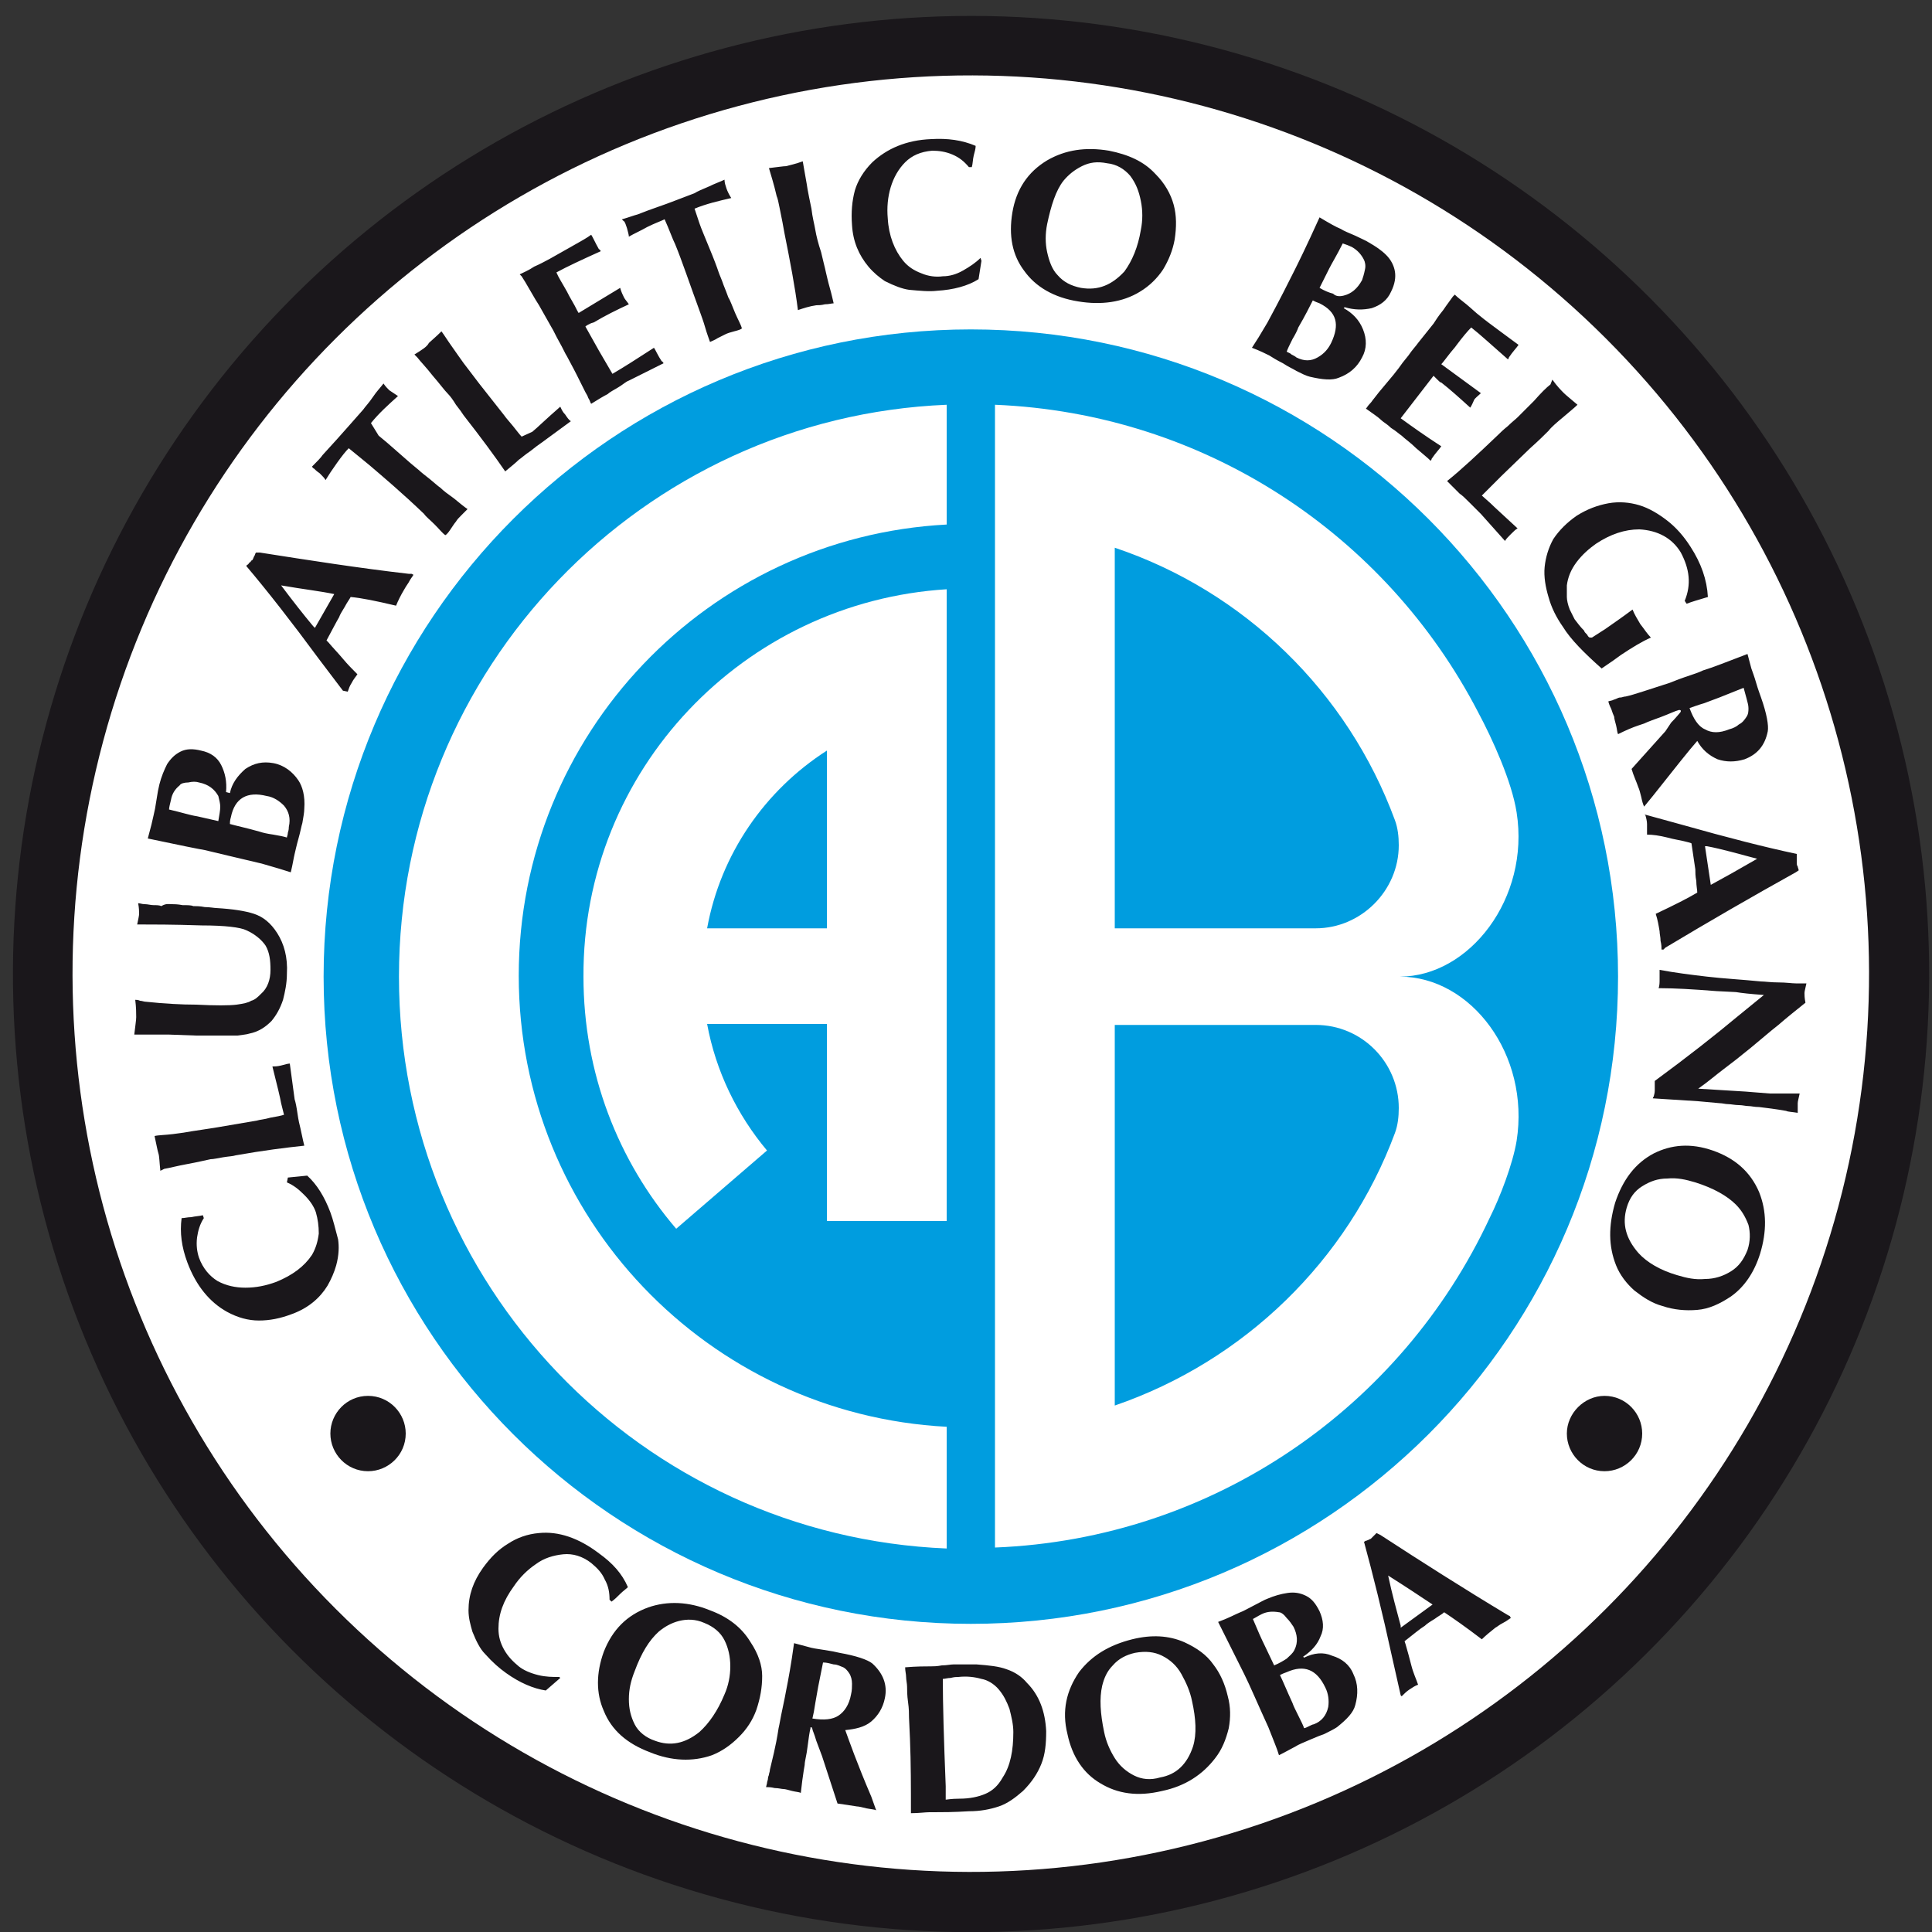
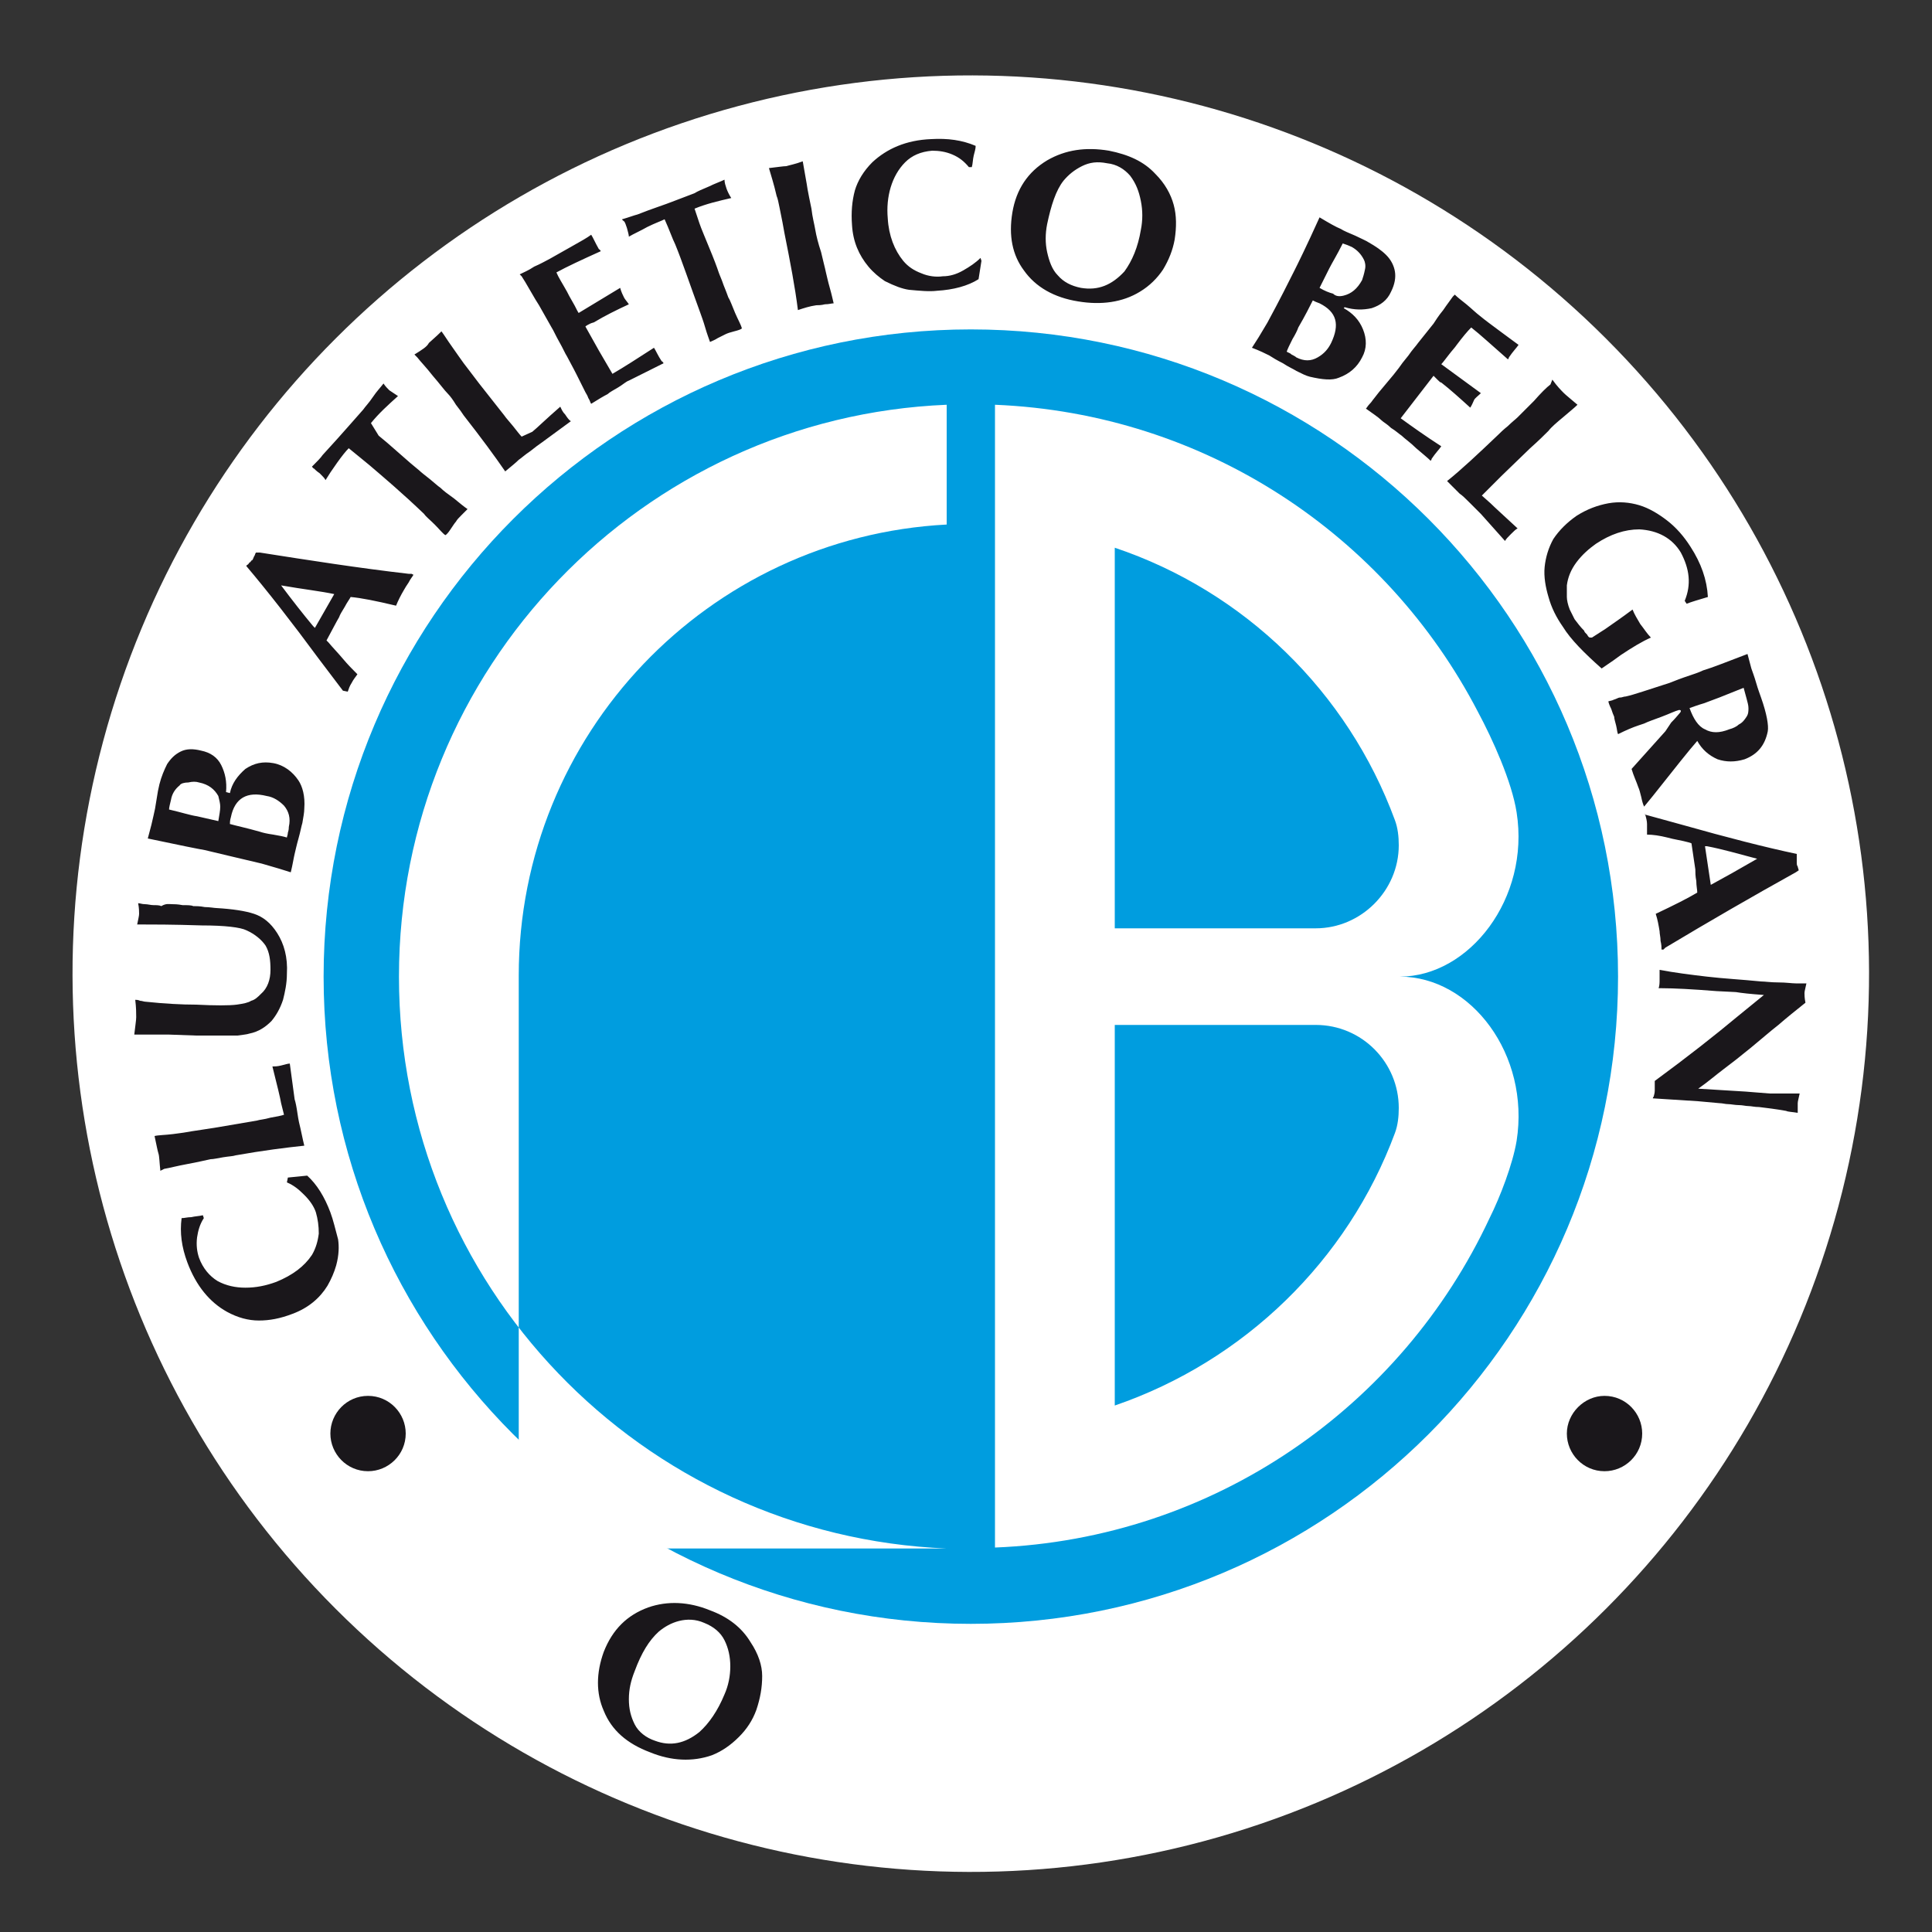
<svg xmlns="http://www.w3.org/2000/svg" version="1.1" id="Capa_1" x="0px" y="0px" viewBox="0 0 200 200" style="enable-background:new 0 0 200 200;" xml:space="preserve">
  <rect x="0" y="0" width="200" height="200" fill="#333333" stroke="none" />
  <style type="text/css">
	.st0{fill-rule:evenodd;clip-rule:evenodd;fill:#1A171B;}
	.st1{fill-rule:evenodd;clip-rule:evenodd;fill:#FFFFFF;}
	.st2{fill-rule:evenodd;clip-rule:evenodd;fill:#009DDF;}
	.st3{fill:#1A171B;}
</style>
  <g>
-     <ellipse transform="matrix(0.23 -0.973 0.973 0.23 -20.67 175.434)" class="st0" cx="100.5" cy="100.8" rx="99.2" ry="99.2" />
    <ellipse transform="matrix(0.707 -0.707 0.707 0.707 -41.823 100.581)" class="st1" cx="100.5" cy="100.8" rx="93" ry="93" />
    <path class="st2" d="M100.5,34.1c37,0,67,30,67,67c0,37-30,67-67,67c-37,0-67-30-67-67C33.5,64.1,63.5,34.1,100.5,34.1z" />
-     <path class="st3" d="M58,173.7l-1.5,1.3c-1.3-0.2-2.7-0.8-4.1-1.8c-0.7-0.5-1.4-1.1-2.2-2c-0.5-0.5-0.9-1.3-1.3-2.3   c-0.2-0.7-0.4-1.4-0.4-2.2c0-1.6,0.5-3,1.5-4.4c0.8-1.1,1.6-1.9,2.6-2.5c0.9-0.6,2-1,3.2-1.1c2-0.2,4.1,0.5,6.2,2.1   c1.4,1,2.4,2.1,3,3.5c-0.2,0.2-0.5,0.4-0.8,0.7c-0.3,0.3-0.6,0.6-0.9,0.8l-0.2-0.2c0-0.7-0.1-1.4-0.5-2.1c-0.3-0.7-0.8-1.2-1.4-1.7   c-0.9-0.7-1.9-1-2.9-0.9c-1,0.1-2,0.4-2.8,1c-0.9,0.6-1.7,1.4-2.3,2.3c-1.1,1.5-1.6,2.9-1.6,4.4c0,0.8,0.2,1.5,0.6,2.2   c0.4,0.7,0.9,1.2,1.5,1.7c0.5,0.4,1.2,0.7,2,0.9c0.8,0.2,1.5,0.2,2.2,0.2L58,173.7L58,173.7z M84.5,180.2c-0.2-0.7-0.4-1.1-0.4-1.2   c0-0.1-0.1-0.2-0.1-0.2c-0.1,0-0.1,0-0.1,0.1c-0.1,0.4-0.2,1.1-0.3,1.9c-0.1,0.9-0.3,1.5-0.3,1.9l-0.1,0.6   c-0.1,0.6-0.2,1.4-0.3,2.3c-0.2-0.1-0.5-0.1-0.9-0.2c-0.4-0.1-0.7-0.2-0.9-0.2c-0.2,0-0.5-0.1-0.9-0.1c-0.4-0.1-0.7-0.1-0.9-0.1   l0.1-0.4c0-0.2,0.1-0.3,0.1-0.5c0-0.2,0.1-0.3,0.1-0.4c0-0.1,0.1-0.3,0.1-0.5c0.2-0.9,0.6-2.3,0.9-4.3c0.1-0.4,0.2-1.1,0.4-2   c0.2-0.9,0.3-1.5,0.4-2c0.2-1,0.5-2.6,0.8-4.8l1.5,0.4c0.3,0.1,0.9,0.2,1.6,0.3c0.7,0.1,1.2,0.2,1.6,0.3c1.7,0.3,2.9,0.7,3.4,1.1   c1.1,1,1.6,2.2,1.3,3.6c-0.2,1-0.7,1.8-1.4,2.4c-0.7,0.6-1.7,0.8-2.7,0.9c0.4,1.1,1.2,3.4,2.7,6.9l0.5,1.4c-0.2-0.1-0.5-0.1-1-0.2   c-0.4-0.1-0.8-0.2-1-0.2c-0.6-0.1-1.3-0.2-2-0.3l-1.6-4.9L84.5,180.2L84.5,180.2z M84.7,174.6l-0.3,1.7c-0.1,0.7-0.2,1.2-0.3,1.6   c1.2,0.2,2.1,0.1,2.7-0.3c0.6-0.4,1.1-1.1,1.3-2.2c0.1-0.4,0.1-0.8,0.1-1.1c0-0.4-0.1-0.8-0.3-1.1c-0.2-0.3-0.4-0.5-0.6-0.6   c-0.3-0.1-0.6-0.3-1-0.3c-0.4-0.1-0.7-0.2-1.1-0.2L84.7,174.6L84.7,174.6z M96.4,172.5c0.2,0,0.6,0,1.1-0.1c0.5,0,0.9-0.1,1.2-0.1   c1.1,0,1.9,0,2.4,0c1.3,0.1,2.3,0.2,3.1,0.5c0.9,0.3,1.6,0.8,2.1,1.4c1.3,1.3,1.9,3,2,5c0,1.3-0.1,2.4-0.5,3.4   c-0.4,1-1,1.9-1.9,2.8c-0.8,0.7-1.6,1.3-2.5,1.6c-0.9,0.3-1.9,0.5-3.1,0.5c-1.6,0.1-2.8,0.1-3.6,0.1c-0.1,0-0.3,0-0.5,0   c-0.4,0-1.1,0.1-1.9,0.1c0-2.6,0-5.2-0.1-7.7l-0.1-2.2c0-0.4,0-0.9-0.1-1.6c-0.1-0.7-0.1-1.3-0.1-1.6c0-0.3-0.1-0.7-0.1-1   c0-0.3-0.1-0.6-0.1-1C94.9,172.5,95.8,172.5,96.4,172.5L96.4,172.5z M99.3,186.2c1.1,0,2-0.2,2.7-0.5c0.7-0.3,1.3-0.8,1.8-1.7   c0.8-1.2,1.1-2.8,1.1-4.7c0-0.8-0.2-1.6-0.4-2.4c-0.3-0.8-0.6-1.4-1.1-2c-0.5-0.6-1.2-1-1.8-1.1c-0.7-0.2-1.5-0.3-2.4-0.2   c-0.2,0-0.4,0-0.8,0.1c-0.3,0-0.6,0.1-0.8,0.1c0,2.5,0.1,6.2,0.3,11.1l0,1.4C98,186.3,98.5,186.2,99.3,186.2L99.3,186.2z    M125.8,182c-1.3,1.7-3.1,2.9-5.5,3.4c-2.5,0.6-4.6,0.3-6.4-0.8c-1.7-1-2.9-2.7-3.4-5.1c-0.6-2.4-0.1-4.5,1.2-6.4   c1.3-1.7,3.1-2.8,5.5-3.4c2-0.5,3.8-0.4,5.4,0.3c1.3,0.6,2.3,1.3,3,2.3c0.7,0.9,1.2,2,1.5,3.3c0.3,1.1,0.3,2.2,0.1,3.3   C126.9,180.1,126.5,181.1,125.8,182L125.8,182z M123.5,180.8c0.4-1.3,0.3-2.9-0.1-4.7c-0.2-1-0.6-1.9-1.1-2.8   c-0.5-0.9-1.2-1.5-2-1.9c-0.8-0.4-1.7-0.5-2.8-0.3c-0.9,0.2-1.7,0.6-2.3,1.3c-0.6,0.6-0.9,1.3-1.1,2.1c-0.3,1.3-0.2,2.9,0.2,4.8   c0.2,1,0.6,1.9,1.1,2.7c0.5,0.8,1.2,1.4,2,1.8c0.8,0.4,1.7,0.5,2.7,0.2C121.8,183.7,122.9,182.6,123.5,180.8L123.5,180.8z    M135,171.6l-0.1-0.1c0.9-0.6,1.5-1.3,1.8-2.1c0.4-0.8,0.3-1.7-0.1-2.6c-0.4-0.8-0.8-1.3-1.4-1.6c-0.6-0.3-1.2-0.4-1.9-0.3   c-0.7,0.1-1.4,0.3-2.1,0.6c-0.3,0.1-0.8,0.4-1.4,0.7c-0.6,0.3-1.1,0.6-1.4,0.7c-0.5,0.2-1.2,0.6-2.3,1c1.5,3,2.4,4.8,2.7,5.4   c0.6,1.2,1.4,3.1,2.5,5.5c0.5,1.3,0.9,2.2,1.1,2.9c0.8-0.4,1.3-0.7,1.7-0.9c0.3-0.2,0.8-0.4,1.5-0.7c0.7-0.3,1.2-0.5,1.5-0.6   c0.6-0.3,1-0.5,1.3-0.7c1-0.8,1.7-1.5,1.9-2.3c0.3-1.1,0.3-2.2-0.2-3.2c-0.4-1-1.2-1.6-2.2-1.9C137,171,136,171.1,135,171.6   L135,171.6z M134,170.8c-0.2,0.4-0.5,0.6-0.8,0.9c-0.3,0.2-0.8,0.5-1.3,0.7l-1-2.1c-0.3-0.6-0.7-1.5-1.2-2.7   c0.2-0.1,0.5-0.3,0.9-0.5c0.6-0.3,1.2-0.3,1.8-0.2c0.2,0,0.5,0.2,0.8,0.6c0.3,0.3,0.5,0.6,0.7,0.9C134.3,169.2,134.4,170,134,170.8   L134,170.8z M136,178.5c-0.1,0-0.3,0.1-0.5,0.2c-0.2,0.1-0.4,0.2-0.5,0.2c-0.1-0.3-0.3-0.7-0.6-1.3c-0.3-0.6-0.5-1-0.6-1.3   c-0.6-1.3-1-2.3-1.3-2.9c0.2-0.1,0.4-0.2,0.7-0.3c1.8-0.8,3.1-0.3,4,1.6c0.3,0.6,0.4,1.3,0.3,2C137.3,177.6,136.8,178.2,136,178.5   L136,178.5z M145,175.5l-0.9-4c-1-4.6-2-8.6-2.9-11.9c0.1,0,0.1-0.1,0.2-0.1c0.1,0,0.2-0.1,0.3-0.1c0.1-0.1,0.2-0.1,0.2-0.1   c0.1-0.1,0.2-0.2,0.3-0.3c0.1-0.1,0.2-0.2,0.3-0.3l0.4,0.2c4.3,2.8,8.7,5.6,13.2,8.3l0.2,0.1l0.1,0.2c-0.2,0.1-0.4,0.3-0.8,0.5   c-0.4,0.2-0.6,0.4-0.8,0.5c-0.5,0.4-1,0.8-1.4,1.2c-1.7-1.3-3-2.2-3.9-2.8c-0.2,0.2-0.6,0.4-1,0.7c-0.5,0.3-0.8,0.5-1,0.7   c-0.5,0.3-1.2,0.9-2.1,1.6l0.1,0.3c0.2,0.7,0.4,1.4,0.6,2.2c0.2,0.8,0.5,1.4,0.7,2c-0.3,0.1-0.6,0.3-0.9,0.5   c-0.3,0.2-0.5,0.4-0.8,0.7L145,175.5L145,175.5z M145,168.5l3.3-2.4c-1.2-0.8-2.7-1.8-4.6-3c0.4,1.9,0.9,3.7,1.3,5.2L145,168.5z" />
    <path class="st3" d="M29.8,121.9l2-0.2c1,0.9,1.8,2.2,2.4,3.8c0.3,0.8,0.5,1.7,0.8,2.8c0.1,0.7,0.1,1.6-0.2,2.7   c-0.2,0.7-0.5,1.4-0.9,2.1c-0.8,1.3-2,2.3-3.6,2.9c-1.3,0.5-2.4,0.7-3.5,0.7c-1.1,0-2.2-0.3-3.3-0.9c-1.8-1-3.2-2.7-4.1-5.1   c-0.6-1.6-0.8-3.1-0.6-4.6c0.3,0,0.6-0.1,1-0.1c0.4-0.1,0.8-0.1,1.2-0.2l0.1,0.3c-0.4,0.6-0.6,1.3-0.7,2c-0.1,0.8,0,1.5,0.2,2.1   c0.4,1.1,1.1,1.9,1.9,2.4c0.9,0.5,1.9,0.7,2.9,0.7c1.1,0,2.1-0.2,3.2-0.6c1.7-0.7,2.9-1.6,3.7-2.8c0.4-0.7,0.6-1.4,0.7-2.2   c0-0.8-0.1-1.5-0.3-2.2c-0.2-0.6-0.6-1.2-1.2-1.8c-0.6-0.6-1.1-1-1.8-1.3L29.8,121.9L29.8,121.9z M16.6,121.2   c-0.1-0.9-0.1-1.5-0.2-1.8c-0.1-0.3-0.2-0.9-0.4-1.8c0.4-0.1,1.1-0.1,1.9-0.2c0.8-0.1,1.5-0.2,2-0.3c0.6-0.1,1.4-0.2,2.6-0.4   l4.1-0.7c0.3-0.1,0.7-0.1,1.4-0.3c0.6-0.1,1.1-0.2,1.4-0.3l-0.3-1.2c-0.1-0.6-0.4-1.8-0.9-3.8c0.2,0,0.5,0,0.9-0.1   c0.4-0.1,0.7-0.2,0.9-0.2l0.5,3.7c0.1,0.3,0.2,0.8,0.3,1.5c0.1,0.7,0.2,1.1,0.3,1.5c0.1,0.4,0.2,1,0.4,1.8c-1.9,0.2-4.3,0.5-7.1,1   c-0.3,0.1-0.7,0.1-1.3,0.2c-0.6,0.1-1,0.2-1.3,0.2c-0.5,0.1-1.3,0.3-2.4,0.5c-1.1,0.2-1.8,0.4-2.4,0.5L16.6,121.2L16.6,121.2z    M17.8,93.6c0.2,0,0.6,0,1.1,0.1c0.5,0,0.9,0,1.1,0.1c0.3,0,0.7,0,1.2,0.1c0.5,0,1,0.1,1.2,0.1c1.7,0.1,3,0.3,3.9,0.6   c0.9,0.3,1.7,0.9,2.4,2c0.7,1.1,1.1,2.5,1,4.2c0,1-0.2,1.9-0.4,2.7c-0.3,0.9-0.7,1.6-1.2,2.2c-0.6,0.6-1.3,1.1-2.3,1.3   c-0.3,0.1-0.6,0.1-1.2,0.2c-0.3,0-0.8,0-1.5,0c-0.5,0-0.9,0-1.5,0c-0.5,0-0.9,0-1.3,0l-2.8-0.1c-0.3,0-0.7,0-1.3,0   c-0.6,0-1,0-1.3,0c-0.1,0-0.3,0-0.5,0c-0.2,0-0.4,0-0.5,0c0.1-0.9,0.2-1.5,0.2-1.8c0-0.4,0-1-0.1-1.8c0.1,0,0.3,0,0.5,0.1   c0.2,0,0.4,0.1,0.6,0.1c1.9,0.2,3.7,0.3,5.2,0.3c2,0.1,3.4,0.1,4.2,0c0.7-0.1,1.2-0.2,1.5-0.4c0.4-0.1,0.7-0.4,1-0.7   c0.7-0.6,1-1.5,1-2.5c0-1-0.1-1.8-0.5-2.5c-0.4-0.6-1.1-1.2-2-1.6c-0.6-0.3-2.2-0.5-4.6-0.5c-3-0.1-5.2-0.1-6.7-0.1   c0.1-0.5,0.2-0.9,0.2-1.1c0-0.2,0-0.6-0.1-1.1c0.2,0,0.4,0.1,0.7,0.1c0.3,0,0.6,0.1,0.9,0.1c0.3,0,0.6,0,0.8,0.1   C17.2,93.5,17.5,93.6,17.8,93.6L17.8,93.6z M23.8,82.1c0.2-1,0.8-1.8,1.6-2.5c0.9-0.6,1.8-0.8,2.9-0.6c1.1,0.2,2,0.9,2.6,1.8   c0.4,0.6,0.7,1.6,0.6,2.9c0,0.4-0.1,0.9-0.2,1.5c-0.1,0.3-0.2,0.9-0.4,1.6c-0.2,0.7-0.3,1.2-0.4,1.6c-0.1,0.4-0.2,1.1-0.4,1.9   c-0.6-0.2-1.6-0.5-3-0.9c-2.6-0.6-4.6-1.1-5.9-1.4c-0.6-0.1-2.6-0.5-5.9-1.2c0.3-1.1,0.5-1.9,0.6-2.4c0.1-0.4,0.2-0.9,0.3-1.6   c0.1-0.7,0.2-1.2,0.3-1.6c0.2-0.8,0.5-1.5,0.8-2.1c0.4-0.6,0.8-1,1.4-1.3c0.6-0.3,1.3-0.3,2.1-0.1c1,0.2,1.7,0.7,2.1,1.5   c0.4,0.8,0.6,1.7,0.5,2.8L23.8,82.1L23.8,82.1z M22.6,82.4c-0.4-0.7-1-1.2-2-1.4c-0.3-0.1-0.7-0.1-1.1,0c-0.4,0-0.8,0.1-0.9,0.3   c-0.5,0.4-0.8,0.9-0.9,1.5c-0.1,0.4-0.2,0.8-0.2,1c1.3,0.3,2.2,0.6,2.9,0.7l2.2,0.5c0.1-0.6,0.2-1.1,0.2-1.5   C22.8,83.2,22.7,82.8,22.6,82.4L22.6,82.4z M29.9,85.6c0.2-0.9,0-1.6-0.5-2.2c-0.5-0.5-1.1-0.9-1.8-1c-2-0.5-3.3,0.2-3.7,2.2   c-0.1,0.3-0.1,0.6-0.1,0.7c0.7,0.2,1.7,0.4,3.1,0.8c0.3,0.1,0.7,0.2,1.4,0.3c0.6,0.1,1.1,0.2,1.4,0.3c0-0.1,0.1-0.3,0.1-0.5   C29.9,85.9,29.9,85.7,29.9,85.6L29.9,85.6z M35.5,71.5L33,68.2c-2.8-3.8-5.3-7-7.5-9.6c0-0.1,0.1-0.1,0.2-0.2   c0.1-0.1,0.1-0.2,0.2-0.2c0.1-0.1,0.1-0.2,0.2-0.2c0.1-0.1,0.1-0.2,0.2-0.4c0.1-0.1,0.1-0.3,0.2-0.4l0.4,0   c5.1,0.8,10.2,1.6,15.4,2.2l0.3,0l0.2,0.1c-0.1,0.2-0.3,0.4-0.5,0.8c-0.2,0.3-0.4,0.6-0.5,0.8c-0.3,0.5-0.6,1.1-0.8,1.6   c-2.1-0.5-3.6-0.8-4.7-0.9c-0.1,0.2-0.4,0.6-0.6,1c-0.3,0.5-0.5,0.8-0.6,1.1c-0.3,0.5-0.7,1.3-1.3,2.4l0.2,0.2   c0.5,0.6,1,1.1,1.5,1.7c0.5,0.6,1,1.1,1.5,1.6c-0.2,0.3-0.4,0.5-0.6,0.9c-0.2,0.3-0.3,0.6-0.4,0.9L35.5,71.5L35.5,71.5z M32.6,65   l2-3.5c-1.4-0.3-3.2-0.5-5.5-0.9c1.2,1.6,2.3,3,3.3,4.2L32.6,65L32.6,65z M39.2,45.1c0.5,0.4,1.2,1,2.1,1.8   c0.9,0.8,1.6,1.4,2.1,1.8c0.2,0.2,0.6,0.5,1.1,0.9c0.5,0.4,0.8,0.7,1.1,0.9c0.3,0.3,0.7,0.6,1.4,1.1c0.6,0.5,1.1,0.9,1.4,1.1   c-0.1,0.1-0.3,0.3-0.6,0.6c-0.3,0.3-0.5,0.5-0.6,0.7c-0.1,0.1-0.3,0.4-0.5,0.7c-0.2,0.3-0.4,0.6-0.6,0.7c-0.3-0.2-0.6-0.6-1.1-1.1   c-0.5-0.5-0.9-0.8-1.1-1.1c-2.3-2.2-4.2-3.8-5.6-5c-0.5-0.4-1.2-1-2.2-1.8c-0.3,0.3-0.7,0.8-1.2,1.5c-0.5,0.7-0.9,1.3-1.2,1.8   c-0.1-0.2-0.3-0.4-0.6-0.7c-0.3-0.2-0.5-0.4-0.6-0.5c0,0-0.1,0-0.1-0.1c-0.1,0-0.1-0.1-0.1-0.1c0.5-0.5,0.9-0.9,1.1-1.2   c1.1-1.2,2-2.2,2.7-3l1.5-1.7c0.2-0.3,0.6-0.7,1-1.3c0.4-0.6,0.8-1,1.1-1.4c0.2,0.3,0.4,0.5,0.6,0.7c0.3,0.2,0.6,0.4,0.9,0.6   c-1,0.9-2,1.8-2.8,2.8L39.2,45.1L39.2,45.1z M42.9,36.7l0.3,0.3c0.3,0.4,0.9,1,1.6,1.9c0.7,0.8,1.2,1.5,1.6,1.9   c0.2,0.2,0.5,0.6,0.8,1.1c0.4,0.5,0.6,0.8,0.8,1.1c1.8,2.3,3.2,4.2,4.3,5.8c0.6-0.5,1.1-0.9,1.4-1.2c0.3-0.2,0.6-0.5,1.2-0.9   c0.5-0.4,0.9-0.7,1.2-0.9l3-2.2c-0.2-0.1-0.4-0.4-0.6-0.7c-0.3-0.3-0.4-0.6-0.5-0.8c-1.5,1.3-2.4,2.2-2.9,2.6L54,45.2   c-0.2-0.2-0.5-0.6-0.9-1.1c-0.4-0.5-0.7-0.8-0.9-1.1l-2.6-3.3c-0.7-0.9-1.2-1.6-1.6-2.1c-0.3-0.4-0.7-1-1.2-1.7   c-0.5-0.7-0.8-1.2-1.1-1.6c-0.6,0.6-1.1,1-1.3,1.2C44.2,35.9,43.7,36.2,42.9,36.7L42.9,36.7z M53.8,28.4c0.4-0.2,0.9-0.4,1.5-0.8   c0.7-0.3,1.2-0.6,1.6-0.8c0.7-0.4,1.4-0.8,2.3-1.3c0.9-0.5,1.6-0.9,2-1.2c0.2,0.3,0.4,0.8,0.8,1.5c0.1,0,0.1,0.1,0.2,0.2   c-2,0.9-3.5,1.6-4.6,2.2c0.2,0.5,0.6,1.1,1.1,2c0.1,0.2,0.3,0.6,0.6,1.1c0.3,0.5,0.4,0.8,0.6,1.1l4.3-2.6c0.1,0.4,0.3,0.8,0.4,1   c0.1,0.2,0.3,0.4,0.5,0.7c-1.3,0.6-2.5,1.2-3.5,1.8c-0.1,0.1-0.3,0.1-0.5,0.2c-0.2,0.1-0.4,0.2-0.5,0.3l1.4,2.5l1.4,2.4   c1.2-0.7,2.6-1.6,4.3-2.7c0.2,0.3,0.4,0.8,0.8,1.4c0.1,0,0.1,0.1,0.2,0.2c-0.4,0.2-1,0.5-1.8,0.9c-0.8,0.4-1.4,0.7-1.8,0.9   c-0.3,0.1-0.6,0.4-1.1,0.7c-0.5,0.3-0.9,0.5-1.1,0.7c-0.4,0.2-0.9,0.5-1.7,1c-0.1-0.1-0.1-0.3-0.3-0.6c-0.1-0.3-0.2-0.4-0.3-0.6   c-0.2-0.4-0.5-1-0.9-1.8c-0.4-0.8-0.8-1.5-1-1.9c-0.2-0.3-0.4-0.8-0.8-1.5c-0.4-0.7-0.6-1.2-0.8-1.5l-1.3-2.3   c-0.2-0.3-0.5-0.8-0.9-1.5c-0.4-0.7-0.7-1.2-0.9-1.5L53.8,28.4L53.8,28.4z M72.4,23.1l-0.5-1.5c1.2-0.5,2.5-0.8,3.8-1.1   c-0.2-0.3-0.4-0.7-0.5-1c-0.1-0.3-0.2-0.6-0.2-0.9c-0.4,0.2-1,0.4-1.6,0.7c-0.7,0.3-1.2,0.5-1.5,0.7l-2.1,0.8   c-1,0.4-2.3,0.8-3.8,1.4c-0.4,0.1-0.9,0.3-1.6,0.5c0,0,0,0.1,0.1,0.1c0,0.1,0.1,0.1,0.1,0.1c0.1,0.1,0.2,0.4,0.3,0.7   c0.1,0.4,0.2,0.7,0.2,0.9c0.5-0.3,1.2-0.6,1.9-1c0.8-0.4,1.4-0.6,1.8-0.8c0.5,1.1,0.8,2,1.1,2.6c0.7,1.7,1.5,4.1,2.6,7.1   c0.1,0.3,0.3,0.8,0.5,1.5c0.2,0.7,0.4,1.2,0.5,1.5c0.2-0.1,0.5-0.2,0.8-0.4c0.4-0.2,0.6-0.3,0.8-0.4c0.2-0.1,0.5-0.2,0.9-0.3   c0.4-0.1,0.7-0.2,0.8-0.3c-0.1-0.4-0.4-0.9-0.7-1.6c-0.3-0.7-0.5-1.3-0.7-1.6c-0.1-0.3-0.3-0.8-0.5-1.3c-0.2-0.6-0.4-1-0.5-1.3   c-0.2-0.6-0.5-1.4-1-2.6C73,24.6,72.6,23.7,72.4,23.1L72.4,23.1z M83.6,19.6c0.1,0.5,0.2,1.1,0.4,2c0.1,0.9,0.3,1.6,0.4,2.2   c0.1,0.6,0.3,1.4,0.6,2.3c0.2,0.9,0.4,1.6,0.5,2.1c0.1,0.4,0.2,0.9,0.4,1.6c0.2,0.7,0.3,1.2,0.4,1.6c-0.2,0-0.5,0.1-0.9,0.1   c-0.4,0.1-0.7,0.1-0.9,0.1c-0.7,0.1-1.3,0.3-1.9,0.5c-0.3-2.4-0.8-5-1.4-8L81,23c-0.1-0.5-0.2-1-0.3-1.5c-0.1-0.5-0.2-1-0.3-1.2   c-0.3-1.3-0.6-2.2-0.8-2.9c0.9-0.1,1.5-0.2,1.8-0.2c0.3-0.1,0.9-0.2,1.7-0.5C83.3,17.9,83.5,18.9,83.6,19.6L83.6,19.6z M101.6,27   l-0.3,1.9c-1.1,0.7-2.6,1.1-4.3,1.2c-0.8,0.1-1.8,0-2.9-0.1c-0.7-0.1-1.5-0.4-2.5-0.9c-0.6-0.4-1.2-0.9-1.7-1.5   c-1-1.2-1.6-2.6-1.7-4.3c-0.1-1.3,0-2.5,0.3-3.6c0.3-1,0.9-2,1.8-2.9c1.5-1.4,3.5-2.3,6.1-2.4c1.7-0.1,3.2,0.1,4.6,0.7   c0,0.3-0.1,0.6-0.2,1c-0.1,0.4-0.1,0.9-0.2,1.2l-0.3,0c-0.5-0.6-1-1-1.7-1.3c-0.7-0.3-1.4-0.4-2.1-0.4c-1.2,0.1-2.1,0.5-2.8,1.2   c-0.7,0.7-1.2,1.6-1.5,2.6c-0.3,1-0.4,2.1-0.3,3.2c0.1,1.8,0.7,3.3,1.6,4.4c0.5,0.6,1.1,1,1.9,1.3c0.7,0.3,1.5,0.4,2.2,0.3   c0.7,0,1.4-0.2,2.1-0.6c0.7-0.4,1.3-0.8,1.8-1.3L101.6,27L101.6,27z M118,30.2c-1.8,1.1-4,1.4-6.4,1c-2.5-0.4-4.4-1.5-5.6-3.2   c-1.2-1.6-1.6-3.6-1.2-6c0.4-2.4,1.6-4.2,3.6-5.4c1.9-1.1,4-1.4,6.4-1c2,0.4,3.6,1.1,4.8,2.4c1,1,1.6,2.1,1.9,3.2   c0.3,1.1,0.3,2.3,0.1,3.6c-0.2,1.1-0.6,2.1-1.2,3.1C119.8,28.8,119,29.6,118,30.2L118,30.2z M116.4,28.1c0.8-1.1,1.4-2.5,1.7-4.3   c0.2-1,0.2-2,0-3c-0.2-1-0.5-1.8-1.1-2.6c-0.6-0.7-1.4-1.2-2.4-1.3c-1-0.2-1.8-0.1-2.6,0.3c-0.8,0.4-1.4,0.9-1.9,1.5   c-0.8,1-1.3,2.6-1.7,4.5c-0.2,1-0.2,2,0,2.9c0.2,0.9,0.5,1.8,1.1,2.4c0.6,0.7,1.4,1.1,2.4,1.3C113.7,30.1,115.1,29.5,116.4,28.1   L116.4,28.1z M139.1,31.9c0.9,0.5,1.6,1.2,2,2.2c0.4,1,0.4,2-0.1,2.9c-0.5,1-1.3,1.7-2.4,2.1c-0.7,0.3-1.7,0.2-3-0.1   c-0.4-0.1-0.8-0.3-1.4-0.6c-0.3-0.2-0.8-0.4-1.4-0.8c-0.6-0.3-1.1-0.6-1.4-0.8c-0.4-0.2-1-0.5-1.8-0.8c0.4-0.6,0.9-1.4,1.6-2.6   c1.3-2.4,2.2-4.2,2.8-5.4c0.3-0.6,1.2-2.4,2.6-5.5c1,0.6,1.7,1,2.2,1.2c0.3,0.2,0.8,0.4,1.5,0.7c0.6,0.3,1.1,0.5,1.4,0.7   c0.7,0.4,1.3,0.8,1.8,1.3c0.5,0.5,0.8,1.1,0.9,1.7c0.1,0.6,0,1.3-0.4,2.1c-0.4,0.9-1.1,1.4-2,1.7c-0.9,0.2-1.8,0.2-2.8-0.1   L139.1,31.9L139.1,31.9z M139.1,30.6c0.8-0.2,1.4-0.7,1.9-1.6c0.1-0.3,0.2-0.6,0.3-1.1c0.1-0.4,0-0.8-0.1-1c-0.3-0.6-0.7-1-1.2-1.3   c-0.4-0.2-0.7-0.3-1-0.4c-0.6,1.2-1.1,2-1.4,2.6l-1,2c0.5,0.3,1,0.5,1.4,0.6C138.3,30.7,138.7,30.7,139.1,30.6L139.1,30.6z    M134.2,37c0.8,0.4,1.5,0.4,2.2,0c0.7-0.4,1.1-0.9,1.4-1.5c0.9-1.9,0.6-3.2-1.2-4.1c-0.3-0.1-0.5-0.2-0.7-0.3   c-0.3,0.6-0.8,1.6-1.5,2.8c-0.1,0.3-0.3,0.7-0.6,1.2c-0.3,0.6-0.5,1-0.6,1.3c0.1,0.1,0.3,0.1,0.5,0.3   C133.9,36.8,134.1,36.9,134.2,37L134.2,37z M150.6,30.5l-0.2,0.2c-0.2,0.3-0.6,0.8-1,1.4c-0.5,0.6-0.8,1.1-1,1.4l-1.6,2   c-0.2,0.3-0.6,0.7-1,1.3c-0.5,0.6-0.8,1-1,1.3c-0.3,0.4-0.7,0.9-1.3,1.6c-0.6,0.7-1,1.2-1.3,1.6c-0.1,0.1-0.2,0.3-0.4,0.5   c-0.2,0.2-0.3,0.4-0.4,0.5c0.7,0.5,1.3,0.9,1.6,1.2c0.2,0.2,0.6,0.4,1,0.8c0.5,0.3,0.8,0.6,1.1,0.8c0.3,0.3,0.9,0.7,1.5,1.3   c0.7,0.6,1.2,1,1.5,1.3c0.1-0.1,0.1-0.2,0.1-0.2c0.4-0.6,0.8-1,1-1.3c-1.7-1.1-3.1-2.1-4.2-2.9l1.7-2.2l1.7-2.2   c0.1,0.1,0.2,0.2,0.4,0.4c0.2,0.2,0.3,0.3,0.4,0.3c0.9,0.7,1.9,1.6,3,2.6c0.2-0.3,0.3-0.6,0.4-0.8c0.1-0.2,0.4-0.4,0.7-0.7l-4.1-3   c0.2-0.2,0.4-0.5,0.8-1c0.3-0.4,0.6-0.7,0.8-1c0.6-0.8,1.1-1.4,1.5-1.8c0.9,0.7,2.2,1.9,3.8,3.3c0.1-0.1,0.1-0.2,0.1-0.2   c0.4-0.6,0.8-1,1-1.3c-0.4-0.3-1.1-0.8-1.9-1.4c-0.8-0.6-1.5-1.1-2.1-1.6c-0.4-0.3-0.8-0.7-1.4-1.2   C151.3,31.1,150.9,30.8,150.6,30.5L150.6,30.5z M160.7,39.3c0.5,0.7,0.9,1.1,1.2,1.4c0.2,0.2,0.7,0.6,1.4,1.2   c-0.3,0.3-0.8,0.7-1.5,1.3c-0.6,0.5-1.2,1-1.5,1.4c-0.4,0.4-1,1-1.9,1.8l-3,2.9c-0.2,0.2-0.5,0.5-1,1c-0.4,0.4-0.8,0.8-1,1l0.9,0.8   c0.4,0.4,1.4,1.3,2.8,2.6c-0.2,0.1-0.4,0.3-0.7,0.6c-0.3,0.3-0.5,0.5-0.6,0.7l-2.5-2.8c-0.2-0.2-0.6-0.6-1.1-1.1   c-0.5-0.5-0.8-0.8-1.1-1c-0.3-0.3-0.7-0.7-1.3-1.3c1.5-1.2,3.2-2.8,5.3-4.8c0.2-0.2,0.5-0.5,1-0.9c0.4-0.4,0.8-0.7,1-0.9   c0.4-0.4,1-1,1.7-1.7c0.7-0.8,1.3-1.4,1.7-1.7L160.7,39.3L160.7,39.3z M174.4,62.2l0.2,0.3c0.5-0.2,1.2-0.4,2.2-0.7   c-0.1-1.8-0.7-3.5-1.8-5.2c-0.7-1.1-1.5-2-2.4-2.7c-0.9-0.7-1.9-1.3-2.9-1.6c-1-0.3-2.1-0.4-3.2-0.2c-1.1,0.2-2.2,0.6-3.3,1.3   c-1,0.7-1.8,1.5-2.4,2.4c-0.5,0.9-0.8,1.9-0.9,2.9c-0.1,1,0.1,2.1,0.4,3.1c0.3,1.1,0.8,2.1,1.5,3.1c0.8,1.3,2.2,2.7,4,4.3   c0.9-0.6,1.6-1.1,2-1.4c1.2-0.8,2.2-1.4,3.1-1.8c-0.4-0.4-0.7-0.9-1.1-1.4c-0.3-0.5-0.6-1-0.8-1.5c-1.2,0.9-2.1,1.5-2.8,2l-1.4,0.9   c0,0,0,0-0.1,0c-0.1,0-0.1,0-0.1,0c-0.1,0-0.2-0.1-0.3-0.3c-0.2-0.2-0.3-0.3-0.3-0.4c-0.4-0.4-0.7-0.8-1-1.2   c-0.1-0.2-0.3-0.6-0.5-1c-0.2-0.5-0.3-1-0.3-1.3c0-0.3,0-0.7,0-1.2c0.1-0.8,0.4-1.6,1-2.4c0.6-0.8,1.3-1.4,2-1.9   c1.5-1,3-1.5,4.5-1.5c1.9,0.1,3.4,0.9,4.3,2.4C174.9,58.9,175.1,60.5,174.4,62.2L174.4,62.2z M173,74.8c0.5-0.5,0.8-0.9,0.9-1   c0.1-0.1,0.1-0.2,0.1-0.2c0-0.1-0.1-0.1-0.2-0.1c-0.4,0.1-1,0.4-1.8,0.7c-0.8,0.3-1.4,0.5-1.8,0.7l-0.6,0.2   c-0.6,0.2-1.3,0.5-2.1,0.9c-0.1-0.2-0.1-0.5-0.2-0.9c-0.1-0.4-0.2-0.7-0.2-0.9c-0.1-0.2-0.2-0.5-0.3-0.8c-0.2-0.4-0.3-0.7-0.3-0.8   l0.4-0.1c0.2-0.1,0.3-0.1,0.5-0.2c0.2-0.1,0.3-0.1,0.4-0.1c0.1,0,0.3-0.1,0.5-0.1c0.9-0.2,2.3-0.7,4.2-1.3c0.4-0.1,1-0.4,1.9-0.7   c0.9-0.3,1.5-0.5,1.9-0.7c1-0.3,2.5-0.9,4.6-1.7l0.4,1.5c0.1,0.3,0.3,0.8,0.5,1.5c0.2,0.7,0.4,1.2,0.5,1.5c0.6,1.7,0.8,2.9,0.7,3.5   c-0.3,1.5-1.1,2.4-2.4,2.9c-1,0.3-1.9,0.3-2.8,0c-0.9-0.4-1.6-1-2.1-1.9c-0.8,0.9-2.3,2.8-4.6,5.7l-0.9,1.1c-0.1-0.2-0.2-0.5-0.3-1   c-0.1-0.4-0.2-0.8-0.3-1c-0.2-0.6-0.5-1.2-0.7-1.9l3.5-3.9L173,74.8L173,74.8z M178,72.2l-1.6,0.6c-0.7,0.2-1.2,0.4-1.5,0.5   c0.4,1.1,0.9,1.9,1.6,2.2c0.7,0.4,1.5,0.4,2.5,0c0.4-0.1,0.8-0.3,1-0.5c0.4-0.2,0.6-0.5,0.8-0.8c0.2-0.3,0.2-0.6,0.2-0.9   c0-0.3-0.1-0.6-0.2-1c-0.1-0.4-0.2-0.7-0.3-1.1L178,72.2L178,72.2z M170.2,84.3l4,1.1c4.6,1.3,8.5,2.3,11.8,3c0,0.1,0,0.2,0,0.3   c0,0.1,0,0.2,0,0.3c0,0.1,0,0.2,0,0.3c0,0.1,0,0.3,0.1,0.4c0,0.1,0.1,0.3,0.1,0.4l-0.3,0.2c-4.5,2.5-9,5.1-13.5,7.8l-0.2,0.2   l-0.2,0c0-0.2,0-0.5-0.1-0.9c0-0.4-0.1-0.7-0.1-1c-0.1-0.6-0.2-1.2-0.4-1.8c1.9-0.9,3.3-1.6,4.3-2.2c0-0.3-0.1-0.7-0.1-1.2   c-0.1-0.5-0.1-0.9-0.1-1.2c-0.1-0.6-0.2-1.4-0.4-2.7l-0.3-0.1c-0.7-0.2-1.5-0.3-2.2-0.5c-0.8-0.2-1.5-0.3-2.1-0.3   c0-0.3,0-0.7,0-1.1c0-0.3-0.1-0.7-0.2-1L170.2,84.3L170.2,84.3z M176.5,87.6l0.6,4c1.3-0.7,2.9-1.6,4.8-2.7c-1.9-0.5-3.6-1-5.2-1.3   L176.5,87.6L176.5,87.6z M171.7,102.3c0.1-0.3,0.1-0.6,0.1-0.9c0-0.3,0-0.7,0-1c1.6,0.3,3.2,0.5,4.9,0.7c1.7,0.2,3.6,0.3,5.6,0.5   c0.4,0,1,0.1,1.8,0.1c0.8,0,1.4,0.1,1.8,0.1c0.5,0,0.8,0,1.1,0c-0.1,0.5-0.2,0.8-0.2,1c0,0.2,0,0.5,0.1,1c-1,0.8-2,1.6-2.8,2.3   c-0.9,0.7-1.8,1.5-2.9,2.4c-1.1,0.9-2,1.6-2.8,2.2c-0.8,0.6-1.6,1.3-2.6,2l4.9,0.3l2.5,0.2c0.4,0,0.8,0,1.4,0c0.6,0,1,0,1.3,0   l0.4,0c-0.1,0.5-0.2,0.8-0.2,1c0,0.1,0,0.3,0,0.5c0,0.2,0,0.4,0,0.5c-0.6-0.1-1-0.1-1.2-0.2c-1.1-0.2-2-0.3-2.8-0.4   c-0.5,0-0.8-0.1-1.1-0.1c-0.3,0-0.6-0.1-1-0.1c-0.4,0-0.8-0.1-1.1-0.1c-0.3,0-0.6-0.1-0.9-0.1l-2.2-0.2l-4.7-0.3c0,0,0-0.1,0.1-0.2   c0-0.1,0.1-0.3,0.1-0.6c0-0.4,0-0.7,0-1c3.4-2.5,6.2-4.7,8.6-6.7l2.7-2.2c-1.4-0.1-2.3-0.2-2.9-0.3l-2-0.1   c-2.5-0.2-4.4-0.3-5.7-0.3L171.7,102.3z" />
-     <path class="st3" d="M167.3,131c-0.8-2-0.8-4.1-0.1-6.5c0.8-2.4,2.1-4.1,4-5.1c1.8-0.9,3.8-1.1,6.1-0.3c2.3,0.8,3.9,2.2,4.8,4.3   c0.8,2,0.8,4.1,0.1,6.4c-0.6,1.9-1.6,3.4-3,4.4c-1.2,0.8-2.3,1.3-3.5,1.4c-1.2,0.1-2.4,0-3.6-0.4c-1.1-0.3-2-0.9-2.9-1.6   C168.4,132.9,167.7,132,167.3,131L167.3,131z M169.6,129.7c0.9,1,2.3,1.8,4,2.3c1,0.3,1.9,0.5,2.9,0.4c1,0,1.9-0.3,2.7-0.8   c0.8-0.5,1.3-1.2,1.7-2.2c0.3-0.9,0.3-1.8,0.1-2.6c-0.3-0.8-0.7-1.5-1.3-2.1c-0.9-0.9-2.3-1.7-4.2-2.3c-1-0.3-1.9-0.5-2.9-0.4   c-1,0-1.8,0.3-2.6,0.8c-0.8,0.5-1.3,1.2-1.6,2.2C167.9,126.7,168.3,128.2,169.6,129.7z" />
    <path class="st0" d="M38.1,144.5c2.2,0,3.9,1.8,3.9,3.9c0,2.2-1.8,3.9-3.9,3.9c-2.2,0-3.9-1.8-3.9-3.9   C34.2,146.3,35.9,144.5,38.1,144.5z" />
    <path class="st0" d="M166.1,144.5c2.2,0,3.9,1.8,3.9,3.9c0,2.2-1.8,3.9-3.9,3.9c-2.2,0-3.9-1.8-3.9-3.9   C162.2,146.3,164,144.5,166.1,144.5z" />
-     <path class="st1" d="M70,127.2c-6-7-9.6-16.1-9.6-26.1C60.3,79.7,77,62.3,98,61c0,21.8,0,43.6,0,65.4H85.6v-20.4H73.2   c0.9,4.9,3.1,9.4,6.2,13.1L70,127.2L70,127.2z M85.6,96.1V77.7c-6.4,4.1-11,10.7-12.4,18.4H85.6z" />
-     <path class="st1" d="M144.4,117.3c0.3-0.8,0.4-1.7,0.4-2.6c0-4.7-3.8-8.6-8.6-8.6h-20.8v39.4C128.8,140.9,139.5,130.5,144.4,117.3   L144.4,117.3z M103,41.9c21.8,0.9,40.5,13.5,50,31.8c1.5,2.8,3.5,7.2,4,10.4c1.4,8.9-4.9,17-12.1,17c7.4,0,13.5,8.1,12.1,17   c-0.4,2.4-1.7,5.8-2.8,8c-9.1,19.5-28.5,33.2-51.2,34.1C103,120.8,103,81.4,103,41.9L103,41.9z M115.4,56.7v39.4h20.8   c4.7,0,8.6-3.9,8.6-8.6c0-0.9-0.1-1.8-0.4-2.6C139.5,71.6,128.8,61.2,115.4,56.7L115.4,56.7z M98,160.3   c-31.6-1.3-56.7-27.3-56.7-59.2c0-31.9,25.2-57.9,56.7-59.2v12.4c-24.7,1.3-44.3,21.7-44.3,46.7c0,25,19.6,45.4,44.3,46.7V160.3z" />
+     <path class="st1" d="M144.4,117.3c0.3-0.8,0.4-1.7,0.4-2.6c0-4.7-3.8-8.6-8.6-8.6h-20.8v39.4C128.8,140.9,139.5,130.5,144.4,117.3   L144.4,117.3z M103,41.9c21.8,0.9,40.5,13.5,50,31.8c1.5,2.8,3.5,7.2,4,10.4c1.4,8.9-4.9,17-12.1,17c7.4,0,13.5,8.1,12.1,17   c-0.4,2.4-1.7,5.8-2.8,8c-9.1,19.5-28.5,33.2-51.2,34.1C103,120.8,103,81.4,103,41.9L103,41.9z M115.4,56.7v39.4h20.8   c4.7,0,8.6-3.9,8.6-8.6c0-0.9-0.1-1.8-0.4-2.6C139.5,71.6,128.8,61.2,115.4,56.7L115.4,56.7z M98,160.3   c-31.6-1.3-56.7-27.3-56.7-59.2c0-31.9,25.2-57.9,56.7-59.2v12.4c-24.7,1.3-44.3,21.7-44.3,46.7V160.3z" />
    <path class="st3" d="M73.7,181.7c-2,0.7-4.2,0.6-6.4-0.3c-2.4-0.9-4-2.3-4.8-4.3c-0.8-1.8-0.8-3.9,0-6.1c0.9-2.3,2.4-3.8,4.6-4.6   c2-0.7,4.2-0.6,6.4,0.3c1.9,0.7,3.3,1.8,4.2,3.3c0.8,1.2,1.2,2.4,1.2,3.5c0,1.2-0.2,2.3-0.6,3.5c-0.4,1.1-1,2-1.8,2.8   C75.6,180.7,74.7,181.3,73.7,181.7L73.7,181.7z M72.4,179.3c1-0.9,1.9-2.2,2.6-3.9c0.4-0.9,0.6-1.9,0.6-2.9c0-1-0.2-1.9-0.6-2.7   c-0.4-0.8-1.1-1.4-2.1-1.8c-0.9-0.4-1.8-0.4-2.6-0.2c-0.8,0.2-1.5,0.6-2.1,1.1c-1,0.9-1.8,2.2-2.5,4.1c-0.4,1-0.6,1.9-0.6,2.9   c0,1,0.2,1.8,0.6,2.6c0.4,0.8,1.2,1.4,2.1,1.7C69.4,180.8,70.9,180.5,72.4,179.3z" />
  </g>
</svg>